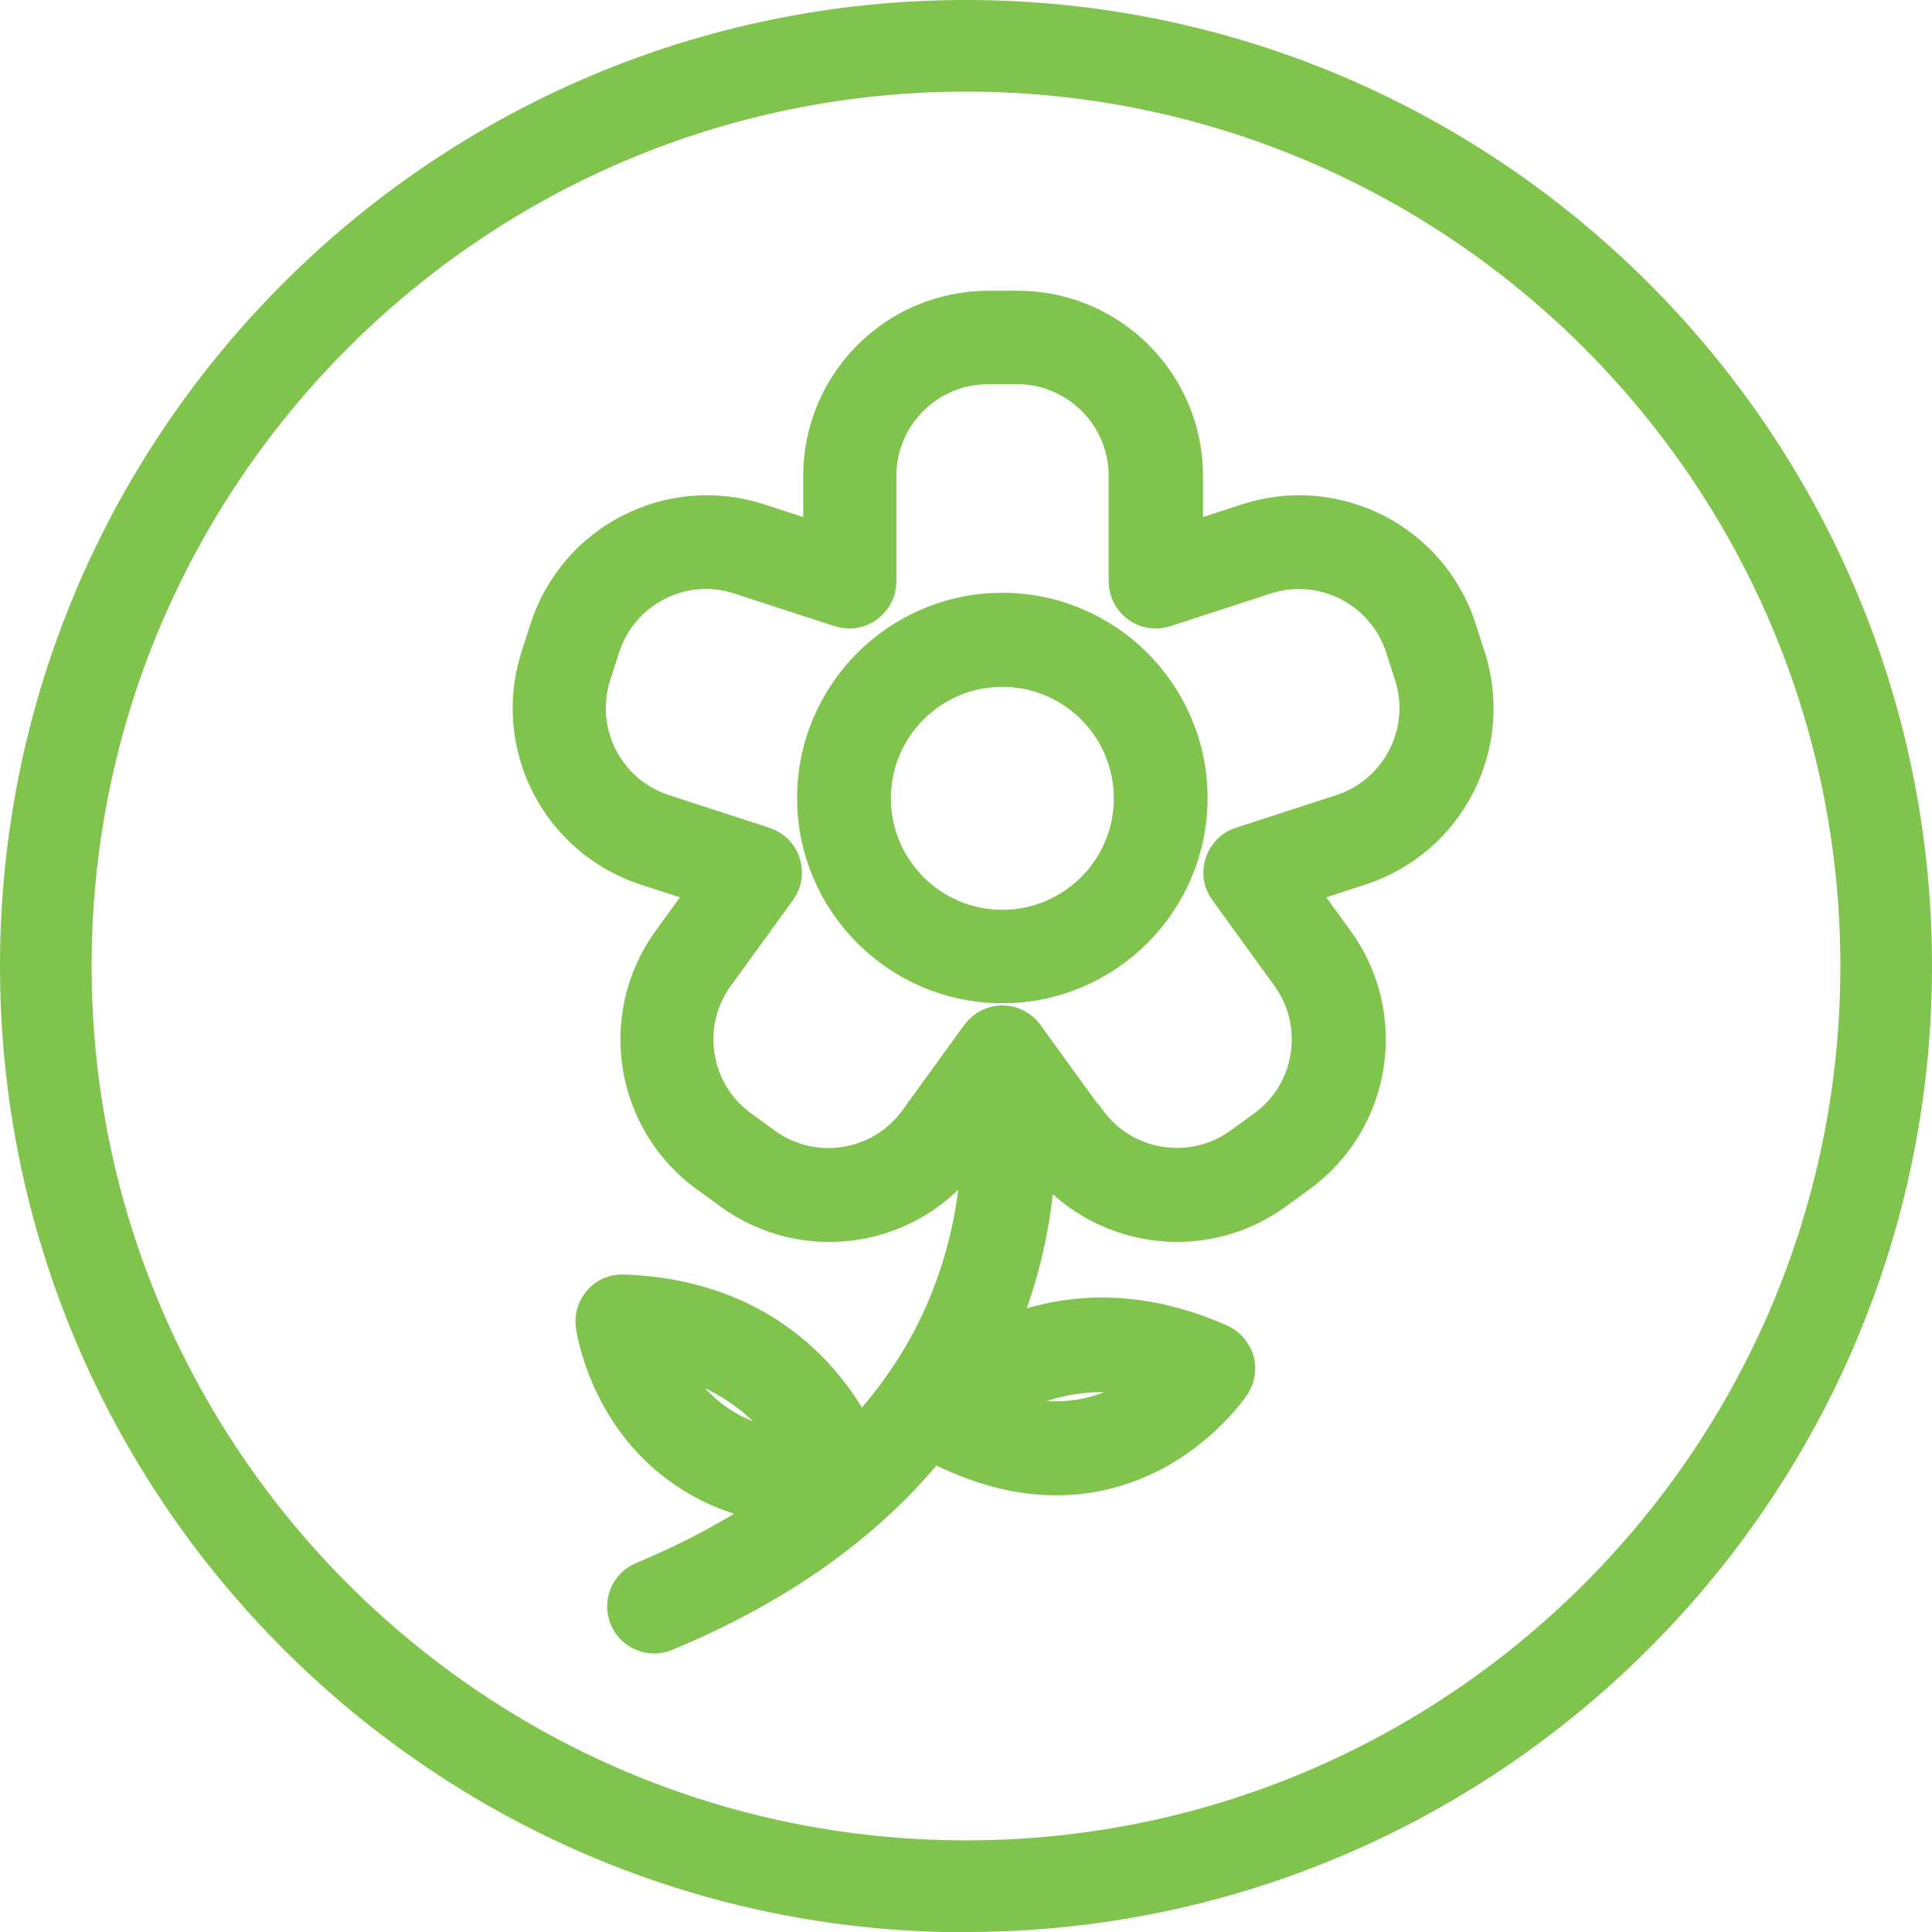
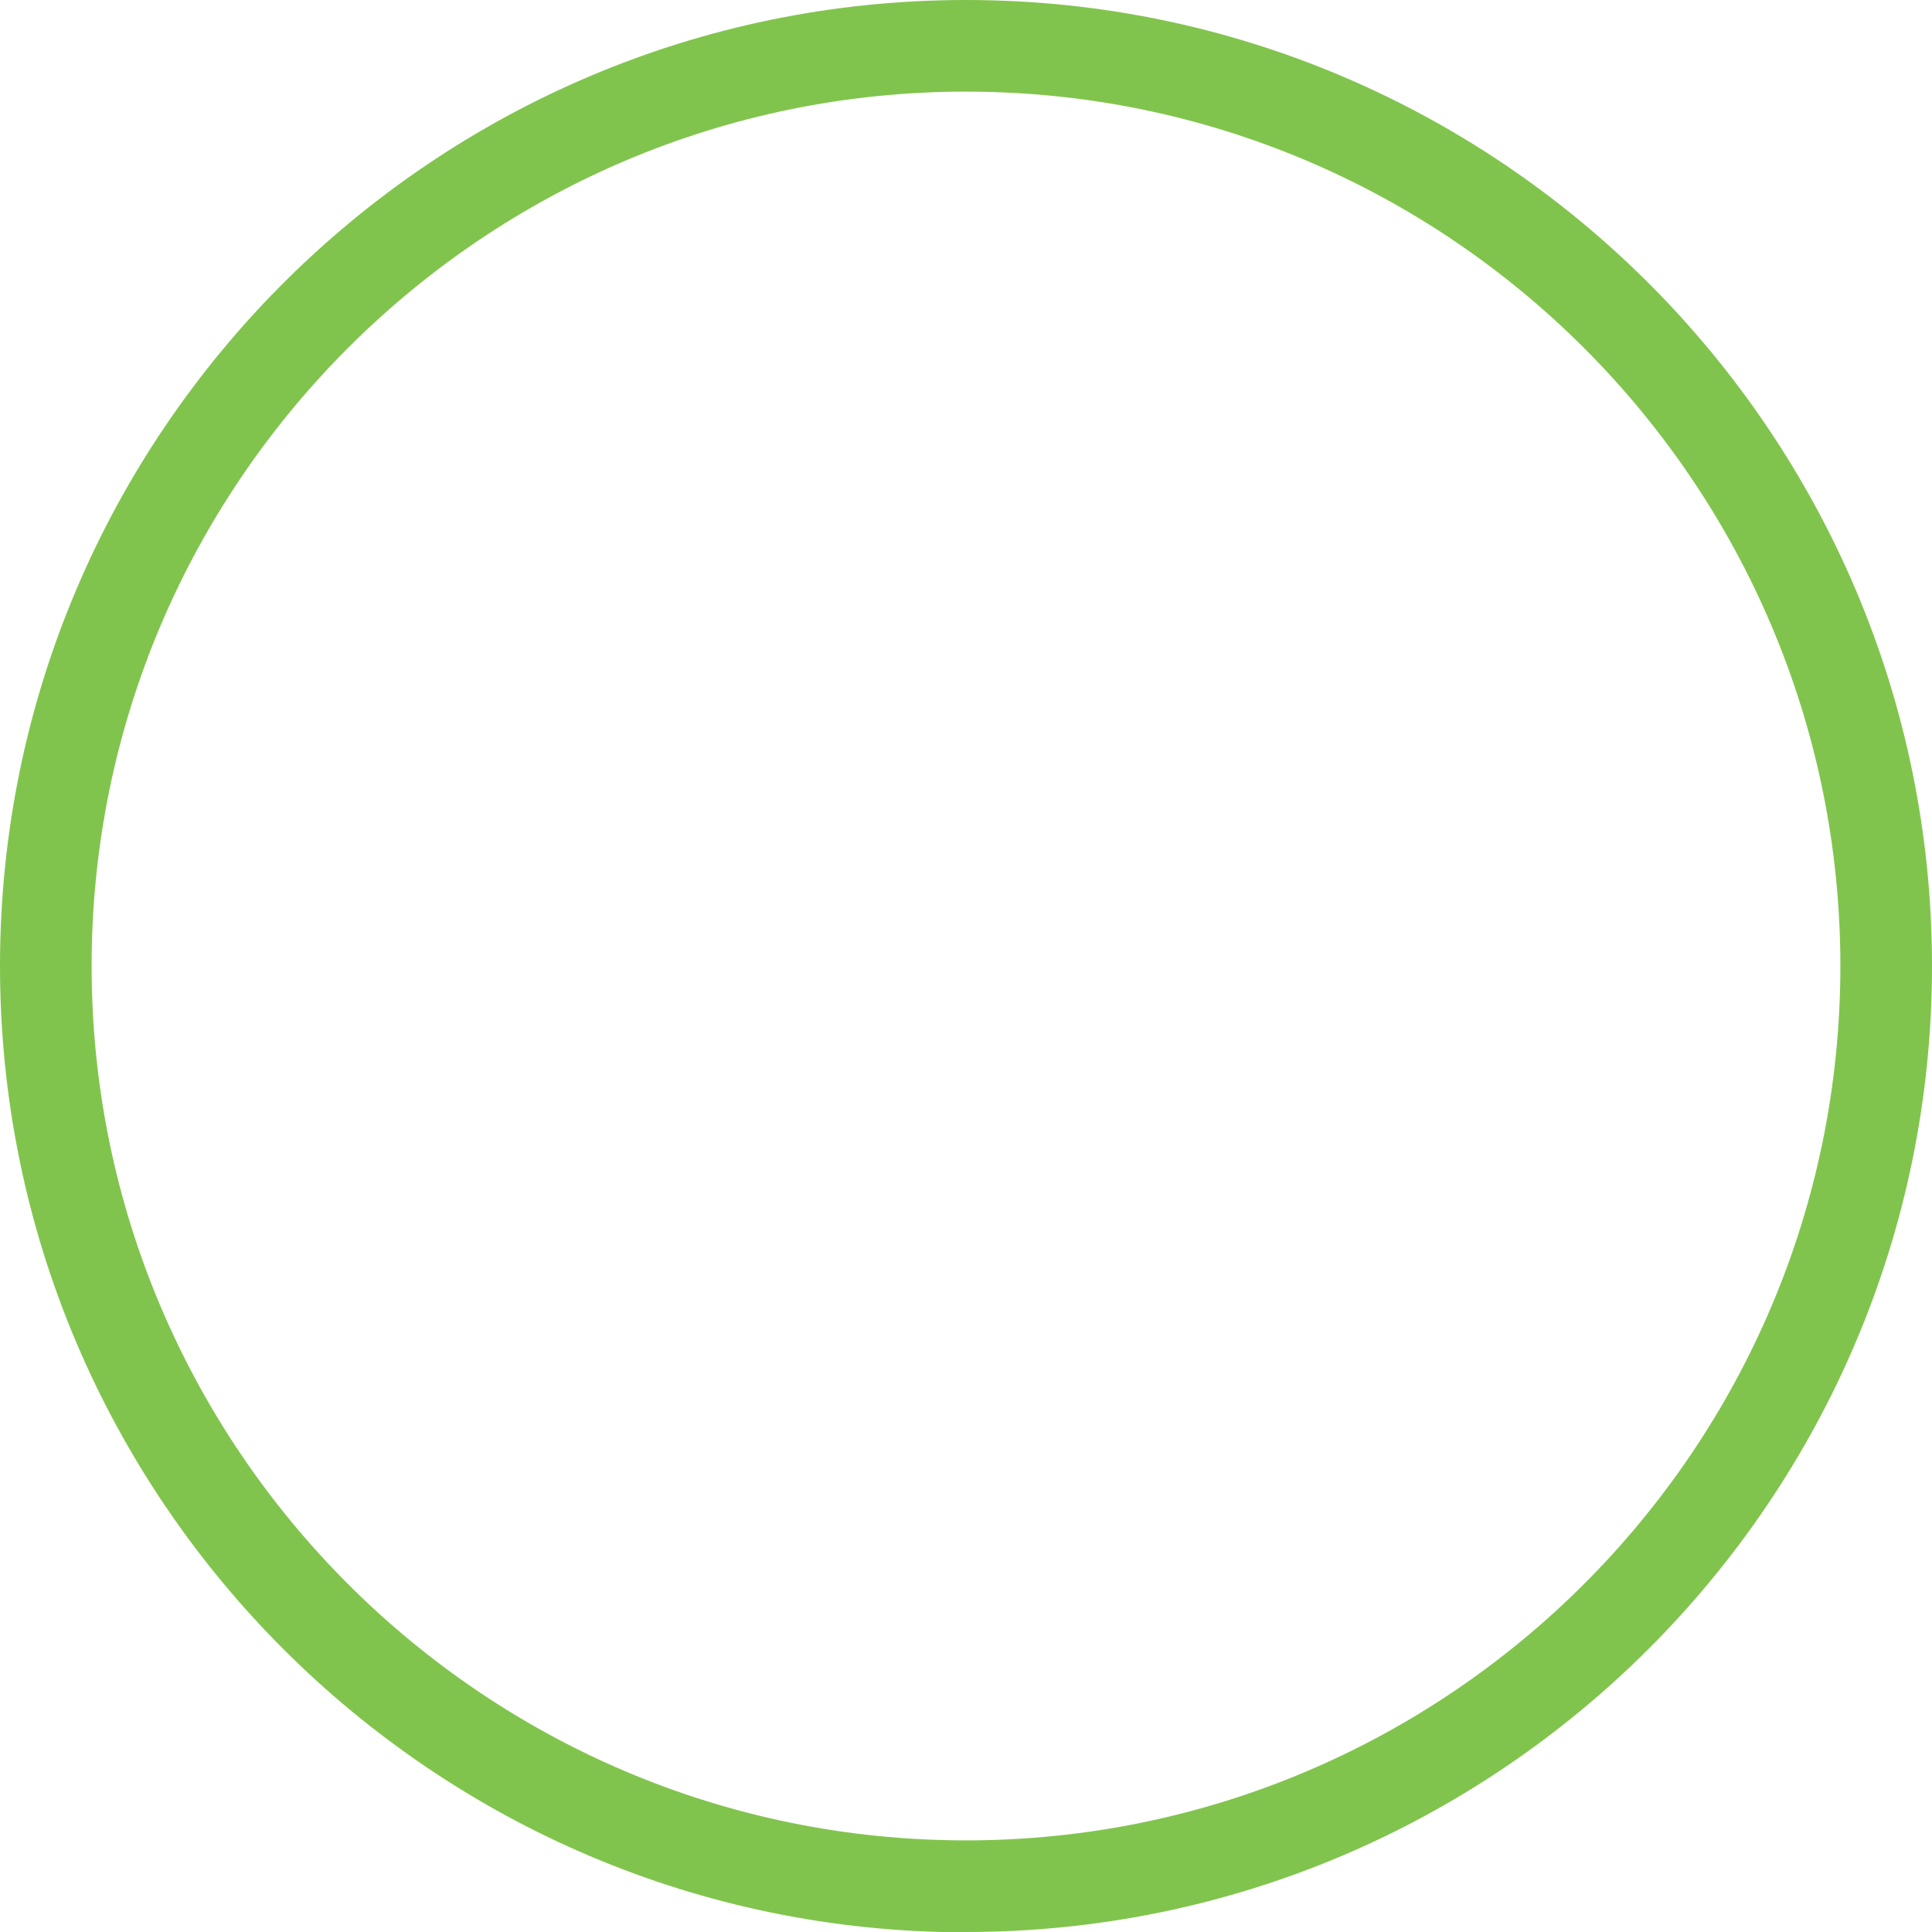
<svg xmlns="http://www.w3.org/2000/svg" id="Layer_2" data-name="Layer 2" viewBox="0 0 63.26 63.27">
  <defs>
    <style>
      .cls-1 {
        fill-rule: evenodd;
        stroke: #81c44d;
        stroke-miterlimit: 10;
      }

      .cls-1, .cls-2 {
        fill: #81c44d;
      }
    </style>
  </defs>
  <g id="Layer_1-2" data-name="Layer 1">
    <g>
      <path class="cls-2" d="M31.63,63.27C14.19,63.27,0,49.08,0,31.63S14.19,0,31.63,0s31.63,14.19,31.63,31.63-14.19,31.63-31.63,31.63ZM31.63,3C15.84,3,3,15.84,3,31.63s12.84,28.63,28.63,28.63,28.63-12.84,28.63-28.63S47.42,3,31.63,3Z" />
      <g id="DesignHere">
-         <path class="cls-1" d="M31.98,37.38c-.01,1.54-.29,3.74-1.41,6.05-.57,1.17-1.36,2.36-2.44,3.51-.87-1.69-3.01-4.54-7.72-4.71-.3-.01-.6.11-.8.34s-.3.53-.26.83c0,0,.3,2.36,2.21,4.15.87.81,2.06,1.52,3.72,1.81-1.2.82-2.61,1.59-4.26,2.28-.53.22-.78.83-.56,1.36.22.53.83.78,1.36.56,4.12-1.71,6.87-3.92,8.71-6.2,2.49,1.31,4.53,1.28,6.1.79,2.49-.78,3.8-2.77,3.8-2.77.17-.26.21-.57.13-.86-.09-.29-.3-.53-.58-.66-3.03-1.34-5.5-.93-7.23-.17.93-2.16,1.25-4.2,1.31-5.78,1.82,2.45,5.28,2.99,7.75,1.19.26-.19.51-.37.77-.56,2.49-1.81,3.04-5.29,1.23-7.78l-1.19-1.64,1.93-.63c2.93-.95,4.53-4.09,3.58-7.02-.1-.3-.2-.6-.29-.9-.95-2.93-4.09-4.53-7.02-3.58l-1.93.63v-2.03c0-3.08-2.49-5.57-5.57-5.57h-.95c-3.08,0-5.57,2.49-5.57,5.57v2.03l-1.93-.63c-2.93-.95-6.07.65-7.02,3.58-.1.3-.19.6-.29.9-.95,2.93.65,6.07,3.58,7.02l1.93.63-1.19,1.64c-1.81,2.49-1.26,5.97,1.23,7.78.26.18.51.37.77.56,2.49,1.81,5.97,1.26,7.78-1.23l.35-.49ZM25.99,47.39c-.92-.12-1.66-.39-2.25-.75-.97-.6-1.55-1.43-1.89-2.13,2.22.5,3.48,1.84,4.14,2.88ZM32.7,46.06c1.05-.65,2.77-1.31,4.98-.79-.61.48-1.49.98-2.63,1.09-.7.07-1.48,0-2.36-.3ZM35.69,36.65l-2.03-2.8c-.19-.27-.51-.43-.84-.43s-.64.16-.84.43l-2.03,2.8c-1.13,1.56-3.32,1.91-4.88.77l-.77-.56c-1.56-1.13-1.91-3.32-.77-4.88l2.03-2.8c.2-.27.25-.61.15-.93-.1-.32-.35-.56-.67-.67l-3.29-1.07c-1.84-.6-2.84-2.57-2.24-4.41l.29-.9c.6-1.84,2.57-2.84,4.4-2.24,0,0,3.29,1.07,3.29,1.07.32.1.66.05.93-.15.27-.2.43-.51.43-.84v-3.46c0-1.93,1.57-3.5,3.5-3.5h.95c1.93,0,3.5,1.57,3.5,3.5v3.46c0,.33.16.64.43.84.27.2.61.25.93.15l3.29-1.07c1.84-.6,3.81.41,4.41,2.24l.29.9c.6,1.84-.41,3.81-2.24,4.41l-3.29,1.07c-.32.1-.56.35-.67.67-.1.32-.05.66.15.93l2.03,2.8c1.13,1.56.79,3.75-.77,4.88l-.77.56c-1.56,1.13-3.75.79-4.88-.77ZM32.82,19.91c-3.43,0-6.22,2.79-6.22,6.22s2.79,6.22,6.22,6.22,6.22-2.79,6.22-6.22-2.79-6.22-6.22-6.22ZM32.82,21.99c2.29,0,4.15,1.86,4.15,4.15s-1.86,4.15-4.15,4.15-4.15-1.86-4.15-4.15,1.86-4.15,4.15-4.15Z" />
-       </g>
+         </g>
    </g>
  </g>
</svg>